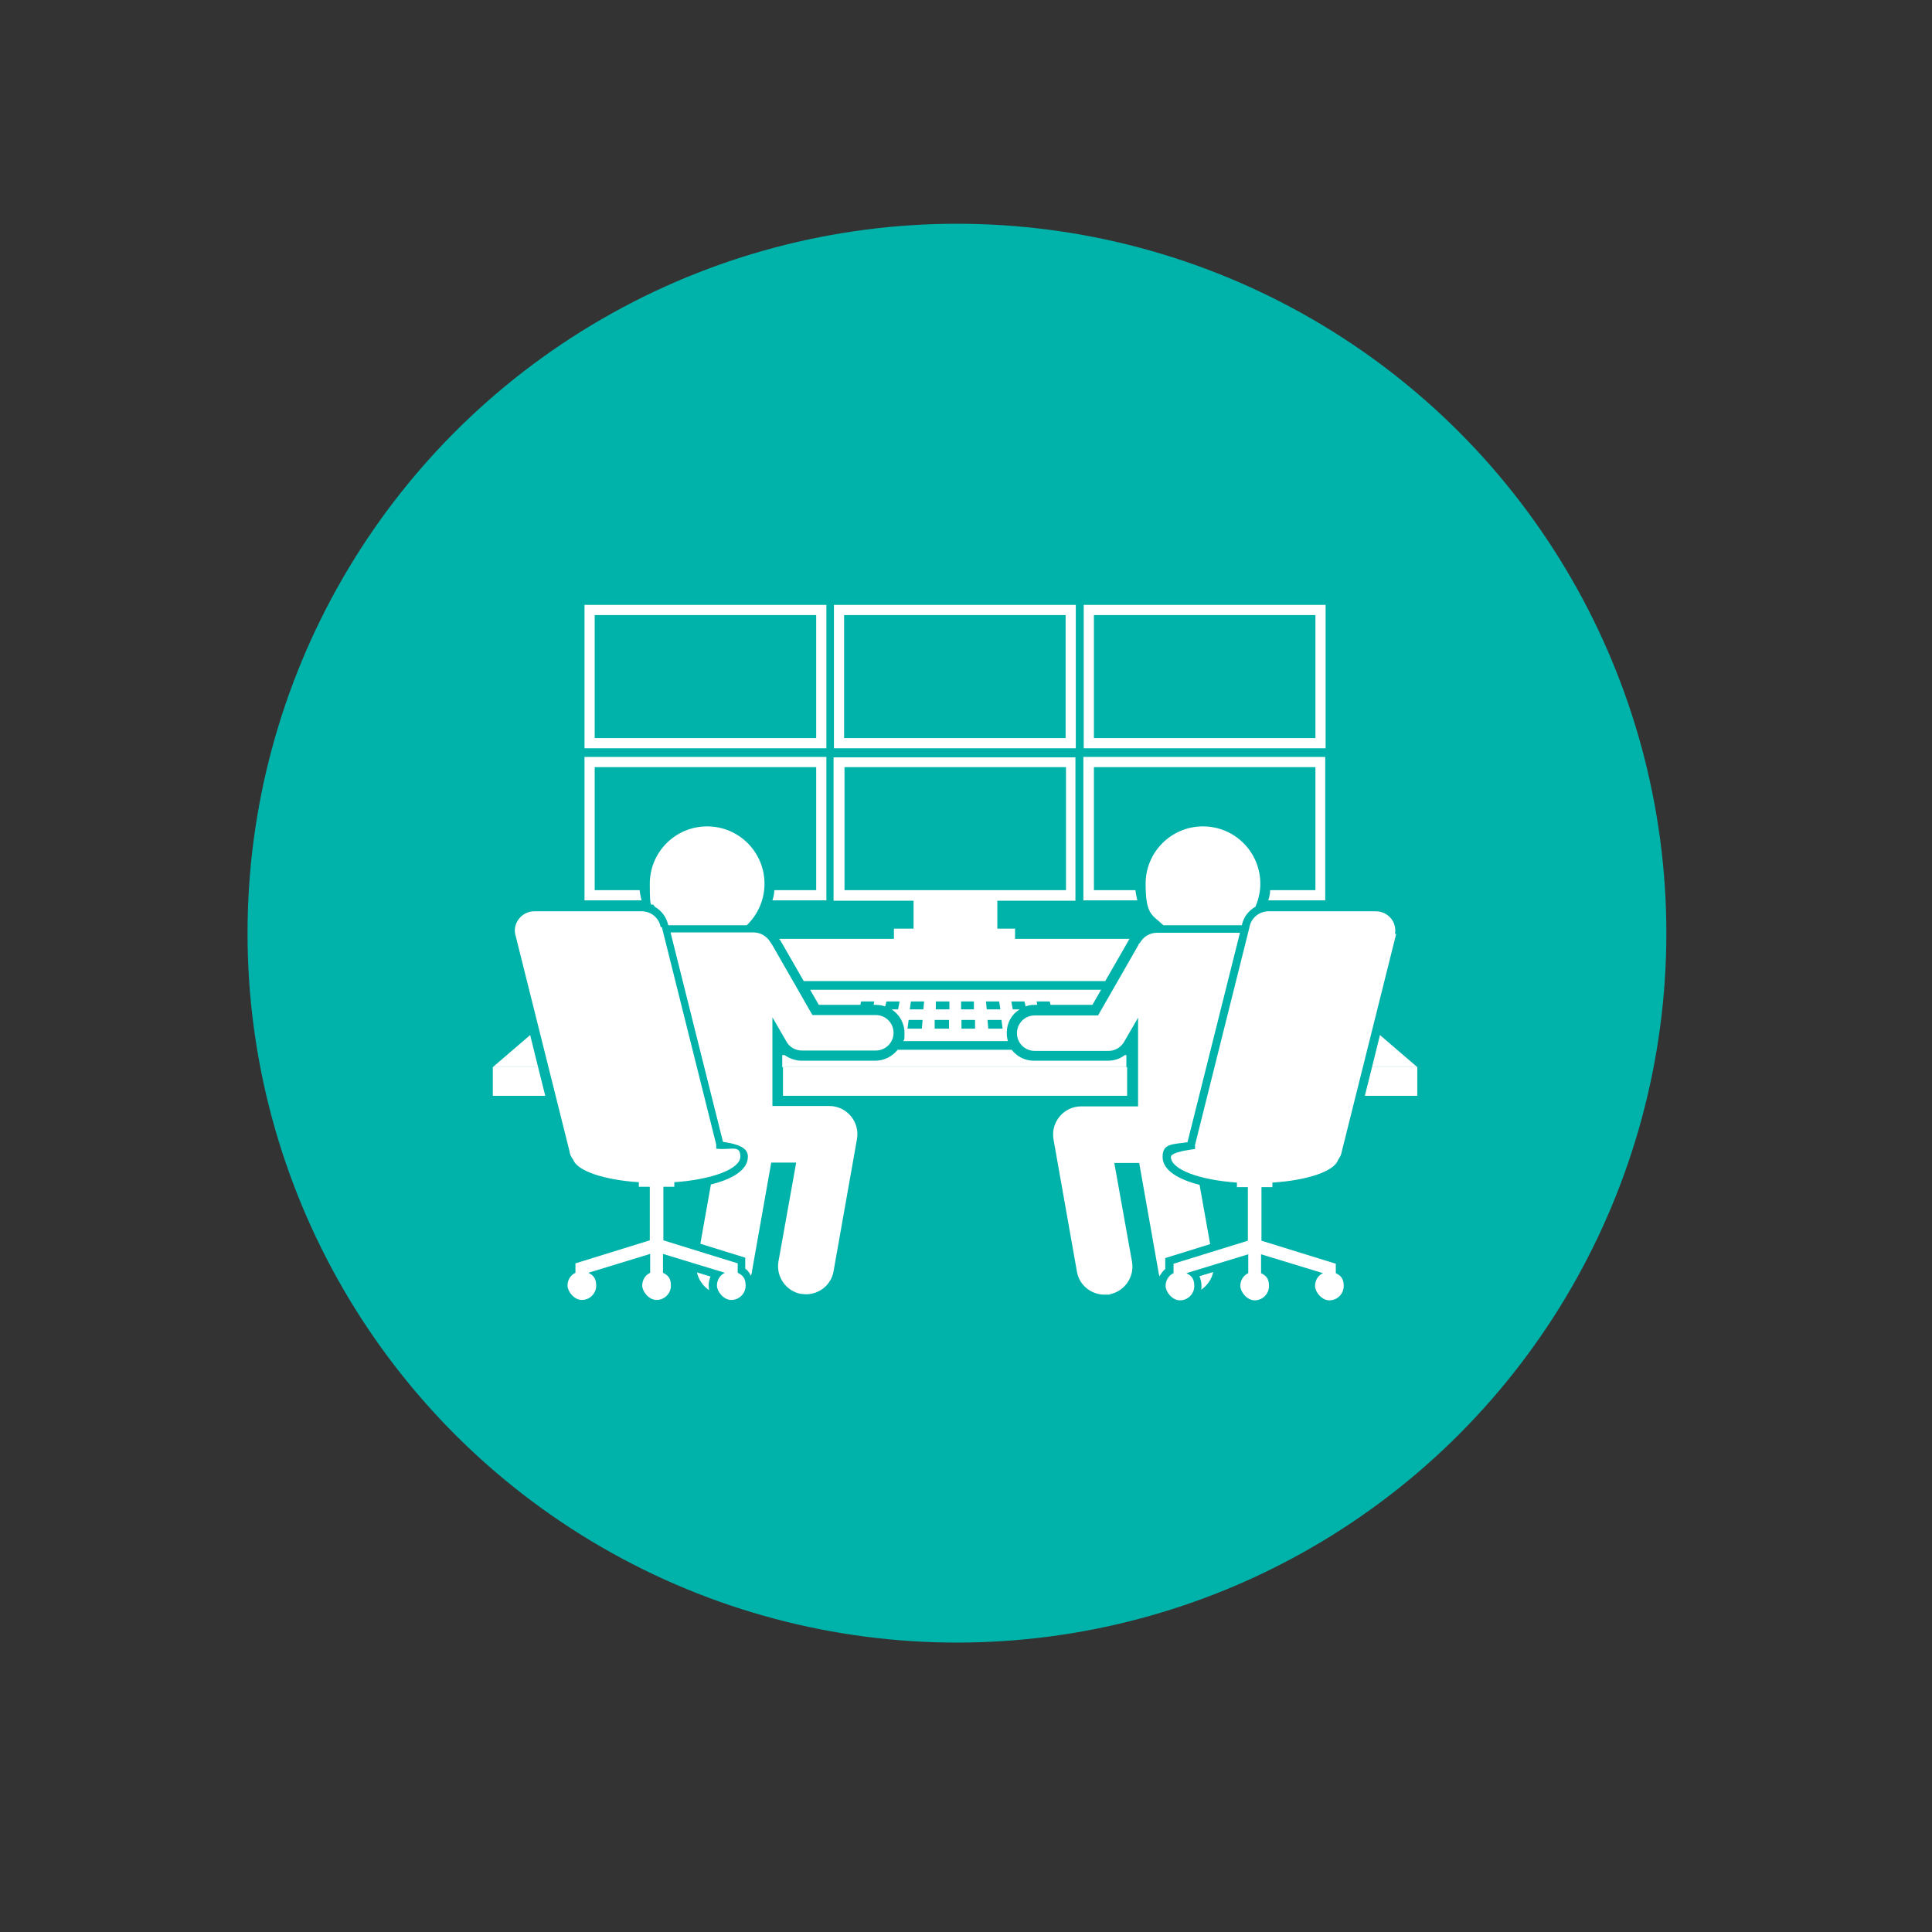
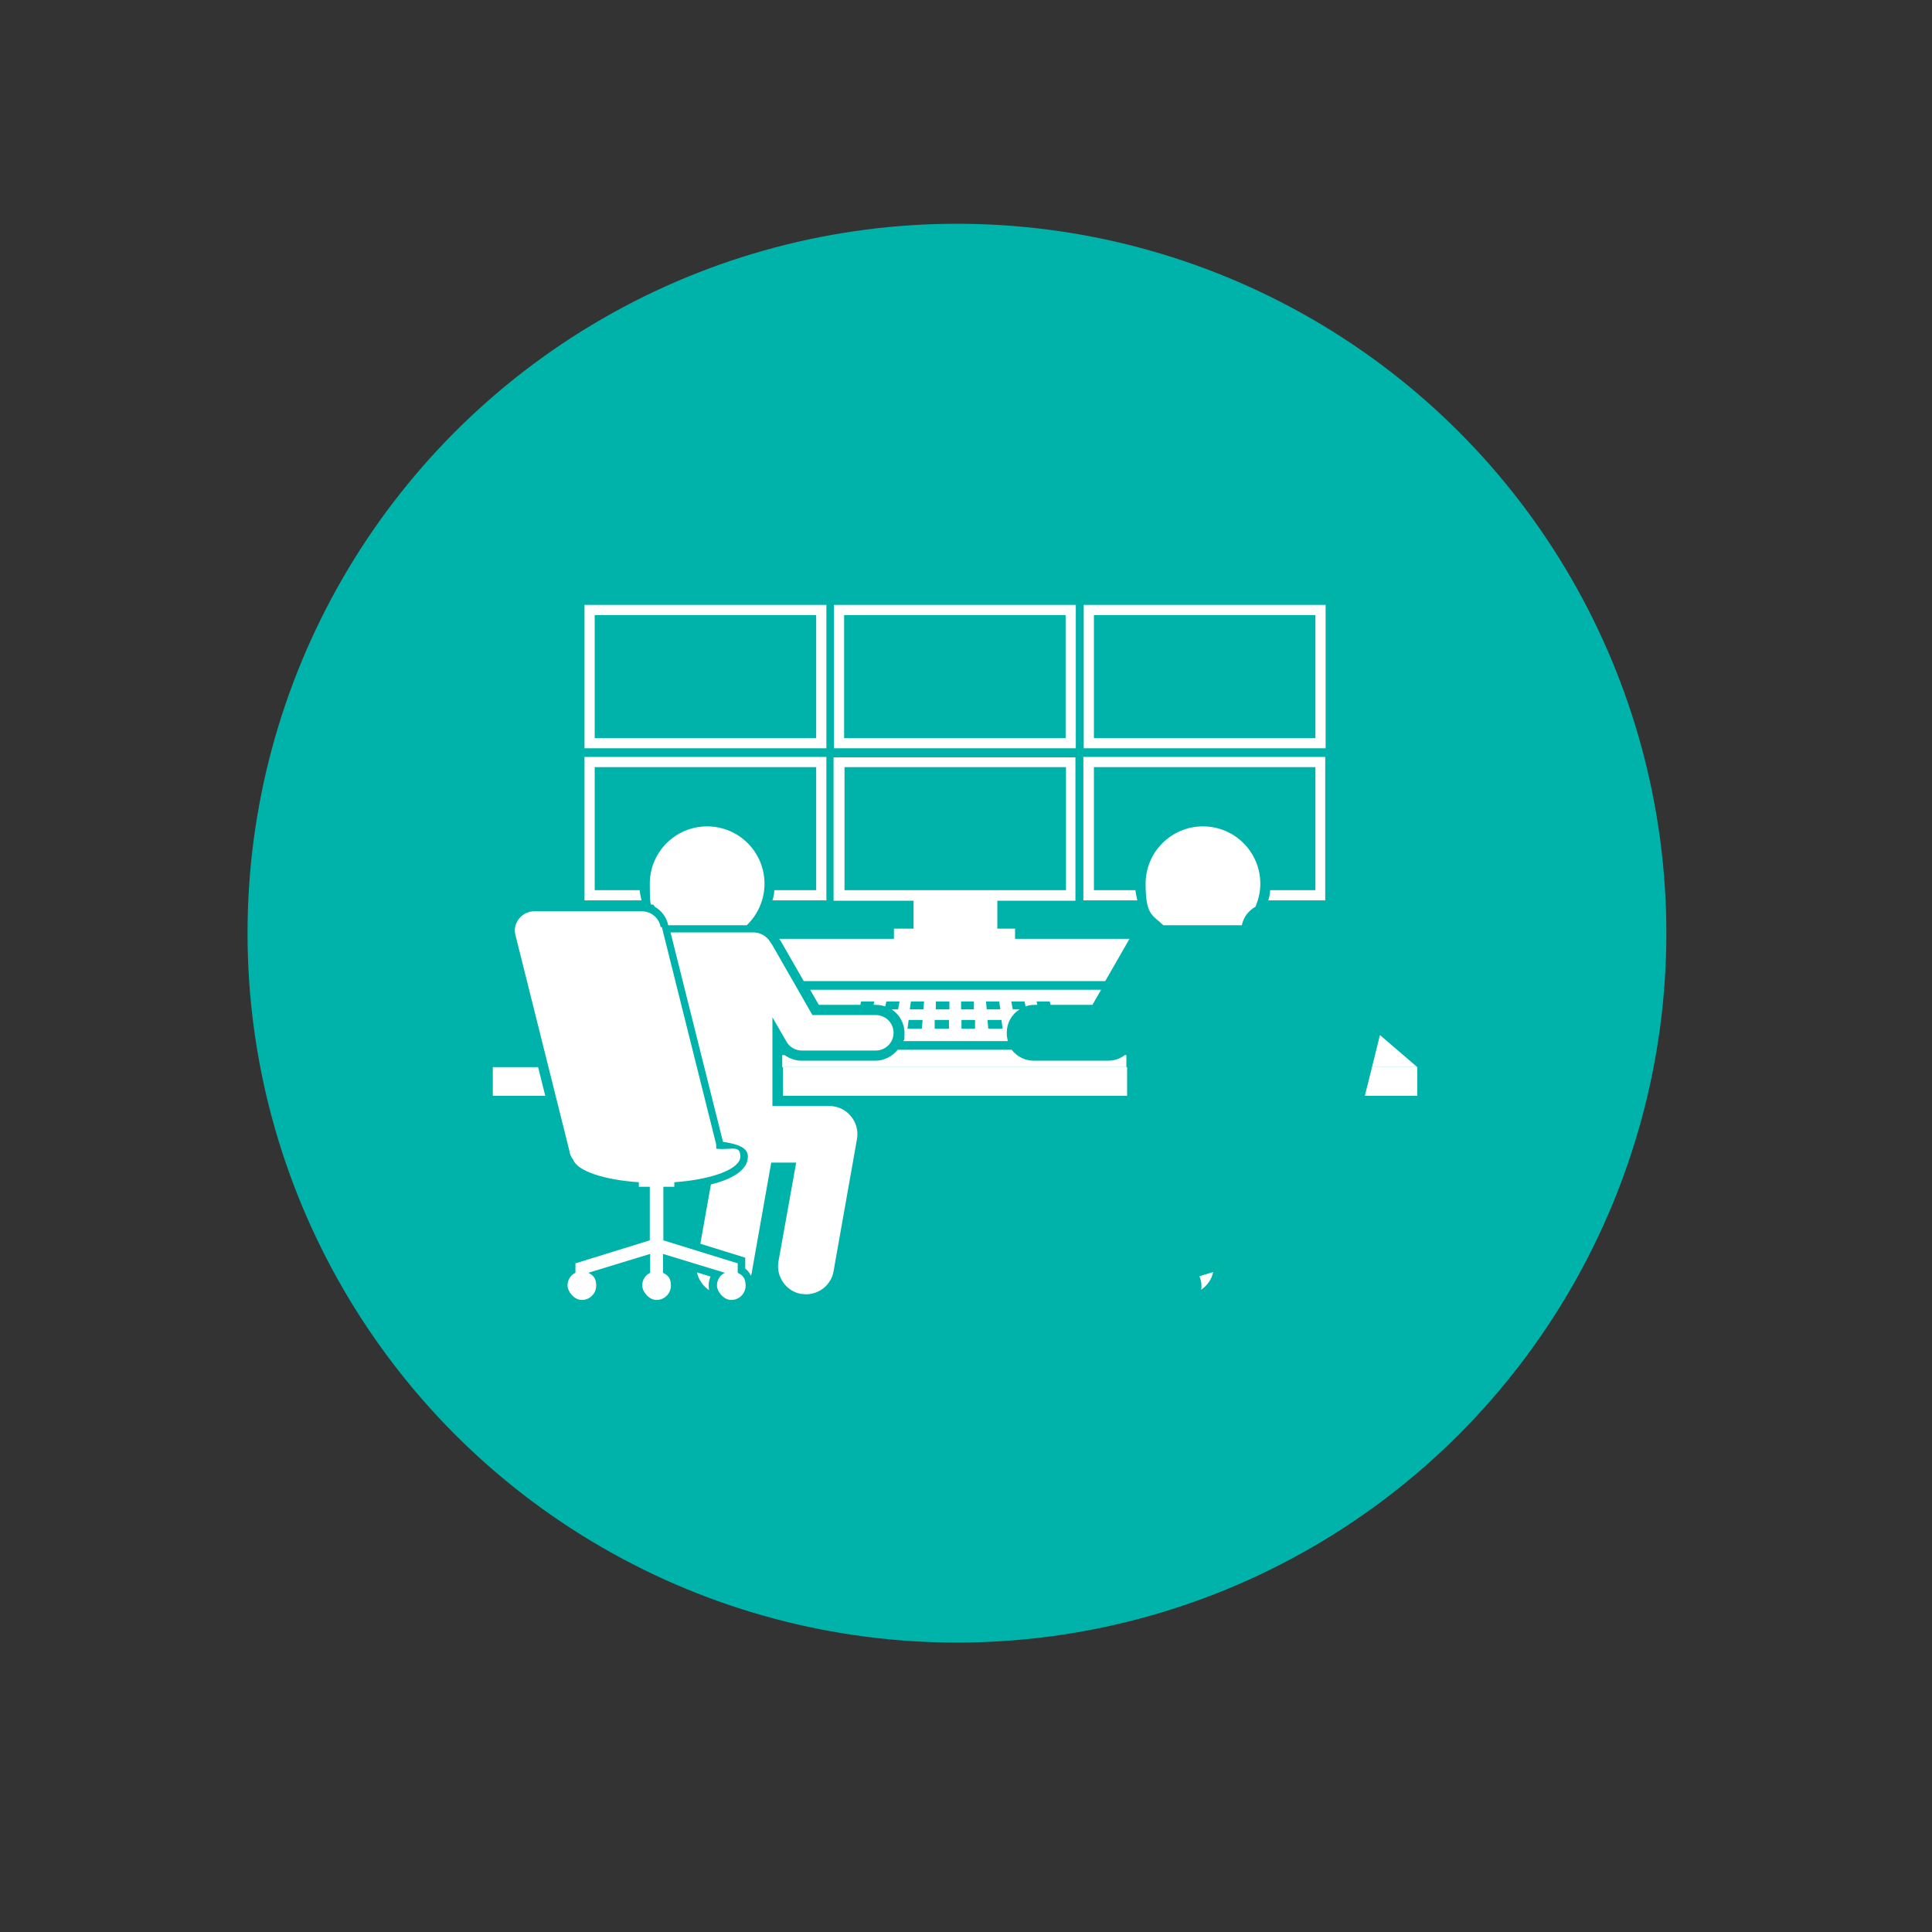
<svg xmlns="http://www.w3.org/2000/svg" id="Layer_1" version="1.1" viewBox="0 0 512 512">
  <rect x="0" y="0" width="512" height="512" fill="#333333" stroke="none" />
  <defs>
    <style>
      .st0 {
        fill: #fff;
      }

      .st1 {
        fill: #00b3aa;
      }
    </style>
  </defs>
  <circle class="st1" cx="253.6" cy="247.3" r="188" />
  <g>
    <path class="st0" d="M207.5,282.8h91.2v7.6h-91.2v-7.6h0Z" />
    <path class="st0" d="M130.6,282.8v7.6h13.9l-1.9-7.6h-12Z" />
    <path class="st0" d="M375.6,290.4v-7.6h-12l-1.9,7.6h13.9Z" />
    <path class="st0" d="M298.7,279.6h-.6c-1.3,1-2.8,1.5-4.5,1.5h-19.6c-2.4,0-4.5-1.1-5.9-2.9h-30.2c-1.4,1.7-3.5,2.9-5.9,2.9h-19.6c-1.6,0-3.2-.6-4.5-1.5h-.6v3.2h91.2v-3.2h.2Z" />
    <path class="st0" d="M216.9,266.3h11.1l.2-.9h3.5l-.2.9h.7c.9,0,1.7.2,2.4.4l.3-1.3h3.5l-.4,2.1h-1.7c2,1.3,3.4,3.6,3.4,6.2s-.1,1.5-.3,2.2h27.7c-.2-.7-.3-1.4-.3-2.2,0-2.6,1.3-4.9,3.4-6.2h-1.8l-.4-2.1h3.5l.3,1.3c.8-.3,1.6-.4,2.4-.4h.7l-.2-.9h3.5l.2.9h11.1l2.3-4h-77.1l2.3,4h-.1ZM265.7,272.6h-3.8l-.2-2.3h3.7l.3,2.3ZM261.3,265.4h3.5l.3,2.1h-3.6l-.2-2.1h0ZM258.6,272.6h-3.8v-2.3h3.6v2.3h.2ZM258.1,265.4v2.1c.1,0-3.4,0-3.4,0v-2.1h3.4ZM248.1,265.4h3.5v2.1h-3.6v-2.1h.1ZM247.8,270.3h3.7v2.3h-3.8v-2.3h.1ZM241.4,265.4h3.5l-.2,2.1h-3.6l.3-2.1ZM240.8,270.3h3.7l-.2,2.3h-3.8l.3-2.3Z" />
-     <path class="st0" d="M130.6,282.8h12l-2.1-8.5-9.9,8.5Z" />
    <path class="st0" d="M375.6,282.8l-9.9-8.5-2.1,8.5h12Z" />
    <path class="st0" d="M213.2,260h79.7l6.2-10.8c0-.2.2-.3.3-.4h-30.4v-2.7h-4.7v-7.4h20.7v-38h-64.1v38h21.2v7.4h-5.2v2.7h-30.4c0,.1.2.3.3.4l6.2,10.8h.2ZM223.8,203.3h58.7v32.6h-58.7v-32.6h0Z" />
    <path class="st0" d="M157.6,235.9v-32.6h58.7v32.6h-11.1c0,.9-.2,1.8-.5,2.7h14.3v-38h-64.1v38h15.1c-.2-.9-.4-1.8-.5-2.7h-12,.1Z" />
    <path class="st0" d="M289.9,235.9v-32.6h58.7v32.6h-12c0,.9-.2,1.8-.5,2.7h15.1v-38h-64.1v38h14.3c-.2-.9-.4-1.8-.5-2.7h-11.1.1Z" />
    <path class="st0" d="M285.1,160.3h-64.1v38h64.1v-38ZM282.4,195.6h-58.7v-32.6h58.7v32.6Z" />
    <path class="st0" d="M219,160.3h-64.1v38h64.1v-38ZM216.3,195.6h-58.7v-32.6h58.7v32.6Z" />
    <path class="st0" d="M287.2,198.3h64.1v-38h-64.1v38ZM289.9,163h58.7v32.6h-58.7v-32.6Z" />
    <path class="st0" d="M173.5,240.3c1.8,1,3.1,2.7,3.6,4.9h20.8c2.9-2.8,4.7-6.7,4.7-11,0-8.4-6.8-15.2-15.2-15.2s-15.2,6.8-15.2,15.2.5,4.2,1.3,6.1h0Z" />
    <path class="st0" d="M187.8,340.7c0-.9.2-1.7.5-2.4l-3.6-1.1c.4,1.9,1.6,3.6,3.2,4.7,0-.4-.1-.7-.1-1.1h0Z" />
    <path class="st0" d="M204.4,308.1h6.6l-4.7,26.2c-.7,4,2,7.9,6,8.6.4,0,.9.1,1.3.1,3.5,0,6.7-2.5,7.3-6.1l6.2-35c.4-2.2-.2-4.4-1.6-6.1s-3.5-2.7-5.7-2.7h-15.1v-23.5l3.7,6.4c.8,1.5,2.4,2.4,4.1,2.4h19.6c2.6,0,4.7-2.1,4.7-4.7s-2.1-4.7-4.7-4.7h-16.8l-10.6-18.5c-.2-.3-.4-.6-.6-.9-.9-1.5-2.6-2.5-4.4-2.5h-22l13.9,55.5c4.1.6,6.6,1.6,6.6,3.9,0,3.6-4.2,6-9.8,7.4l-2.8,15.7,11.9,3.7v2.9c.7.5,1.2,1.2,1.5,1.9.1-.4.3-.8.3-1.3l5.1-28.8h0Z" />
    <path class="st0" d="M175.1,245.8c-.4-2.5-2.5-4.3-5.1-4.3h-28.4c-3.1,0-5.6,2.8-5.1,5.9l14.4,57.6c.1.9.5,1.7,1,2.3,1,3,8.2,5.4,17.4,6v1.2h2.9v14.2l-19.7,6.1v2.5c-1.3.6-2.1,1.9-2.1,3.4s1.7,3.8,3.8,3.8,3.8-1.7,3.8-3.8-.9-2.8-2.1-3.4l16.4-5v5c-1.3.6-2.1,1.9-2.1,3.4s1.7,3.8,3.8,3.8,3.8-1.7,3.8-3.8-.9-2.8-2.1-3.4v-5l16.4,5c-1.3.6-2.1,1.9-2.1,3.4s1.7,3.8,3.8,3.8,3.8-1.7,3.8-3.8-.9-2.8-2.1-3.4v-2.5l-19.7-6.1v-14.2h2.9v-1.2c10-.7,17.5-3.5,17.5-6.8s-2.6-1.6-6.4-2.1v-1.1l-14.4-57.6h-.3Z" />
    <path class="st0" d="M308.3,245.2h20.8c.4-2.1,1.8-3.9,3.6-4.9.8-1.9,1.3-3.9,1.3-6.1,0-8.4-6.8-15.2-15.2-15.2s-15.2,6.8-15.2,15.2,1.8,8.2,4.7,11h0Z" />
-     <path class="st0" d="M307.3,338.2c.4-.7.9-1.4,1.5-1.9v-2.9l11.9-3.7-2.8-15.7c-5.5-1.4-9.8-3.8-9.8-7.4s2.5-3.3,6.6-3.9l13.9-55.5h-22c-1.9,0-3.5,1-4.4,2.5-.2.3-.5.5-.6.9l-10.6,18.5h-16.8c-2.6,0-4.7,2.1-4.7,4.7s2.1,4.7,4.7,4.7h19.6c1.7,0,3.2-.9,4.1-2.4l3.7-6.4v23.5h-15.1c-2.2,0-4.3,1-5.7,2.7s-2,3.9-1.6,6.1l6.2,35c.6,3.6,3.8,6.1,7.3,6.1s.9,0,1.3-.1c4-.7,6.7-4.6,6-8.6l-4.7-26.2h6.6l5.1,28.8c0,.4.2.9.3,1.3h0Z" />
    <path class="st0" d="M317.9,338.3c.3.7.5,1.6.5,2.4s0,.8-.1,1.1c1.6-1.1,2.8-2.7,3.2-4.7l-3.6,1.1h0Z" />
-     <path class="st0" d="M369.7,247.4c.5-3.1-1.9-5.9-5.1-5.9h-28.4c-2.5,0-4.7,1.8-5.1,4.3l-14.4,57.6v1.1c-3.9.5-6.4,1.2-6.4,2.1,0,3.3,7.5,6.1,17.5,6.8v1.2h2.9v14.2l-19.7,6.1v2.5c-1.3.6-2.1,1.9-2.1,3.4s1.7,3.8,3.8,3.8,3.8-1.7,3.8-3.8-.9-2.8-2.1-3.4l16.4-5v5c-1.3.6-2.1,1.9-2.1,3.4s1.7,3.8,3.8,3.8,3.8-1.7,3.8-3.8-.9-2.8-2.1-3.4v-5l16.4,5c-1.3.6-2.1,1.9-2.1,3.4s1.7,3.8,3.8,3.8,3.8-1.7,3.8-3.8-.9-2.8-2.1-3.4v-2.5l-19.7-6.1v-14.2h2.9v-1.2c9.3-.6,16.4-3,17.4-6,.5-.7.9-1.5,1-2.3l14.4-57.6h-.3Z" />
  </g>
</svg>